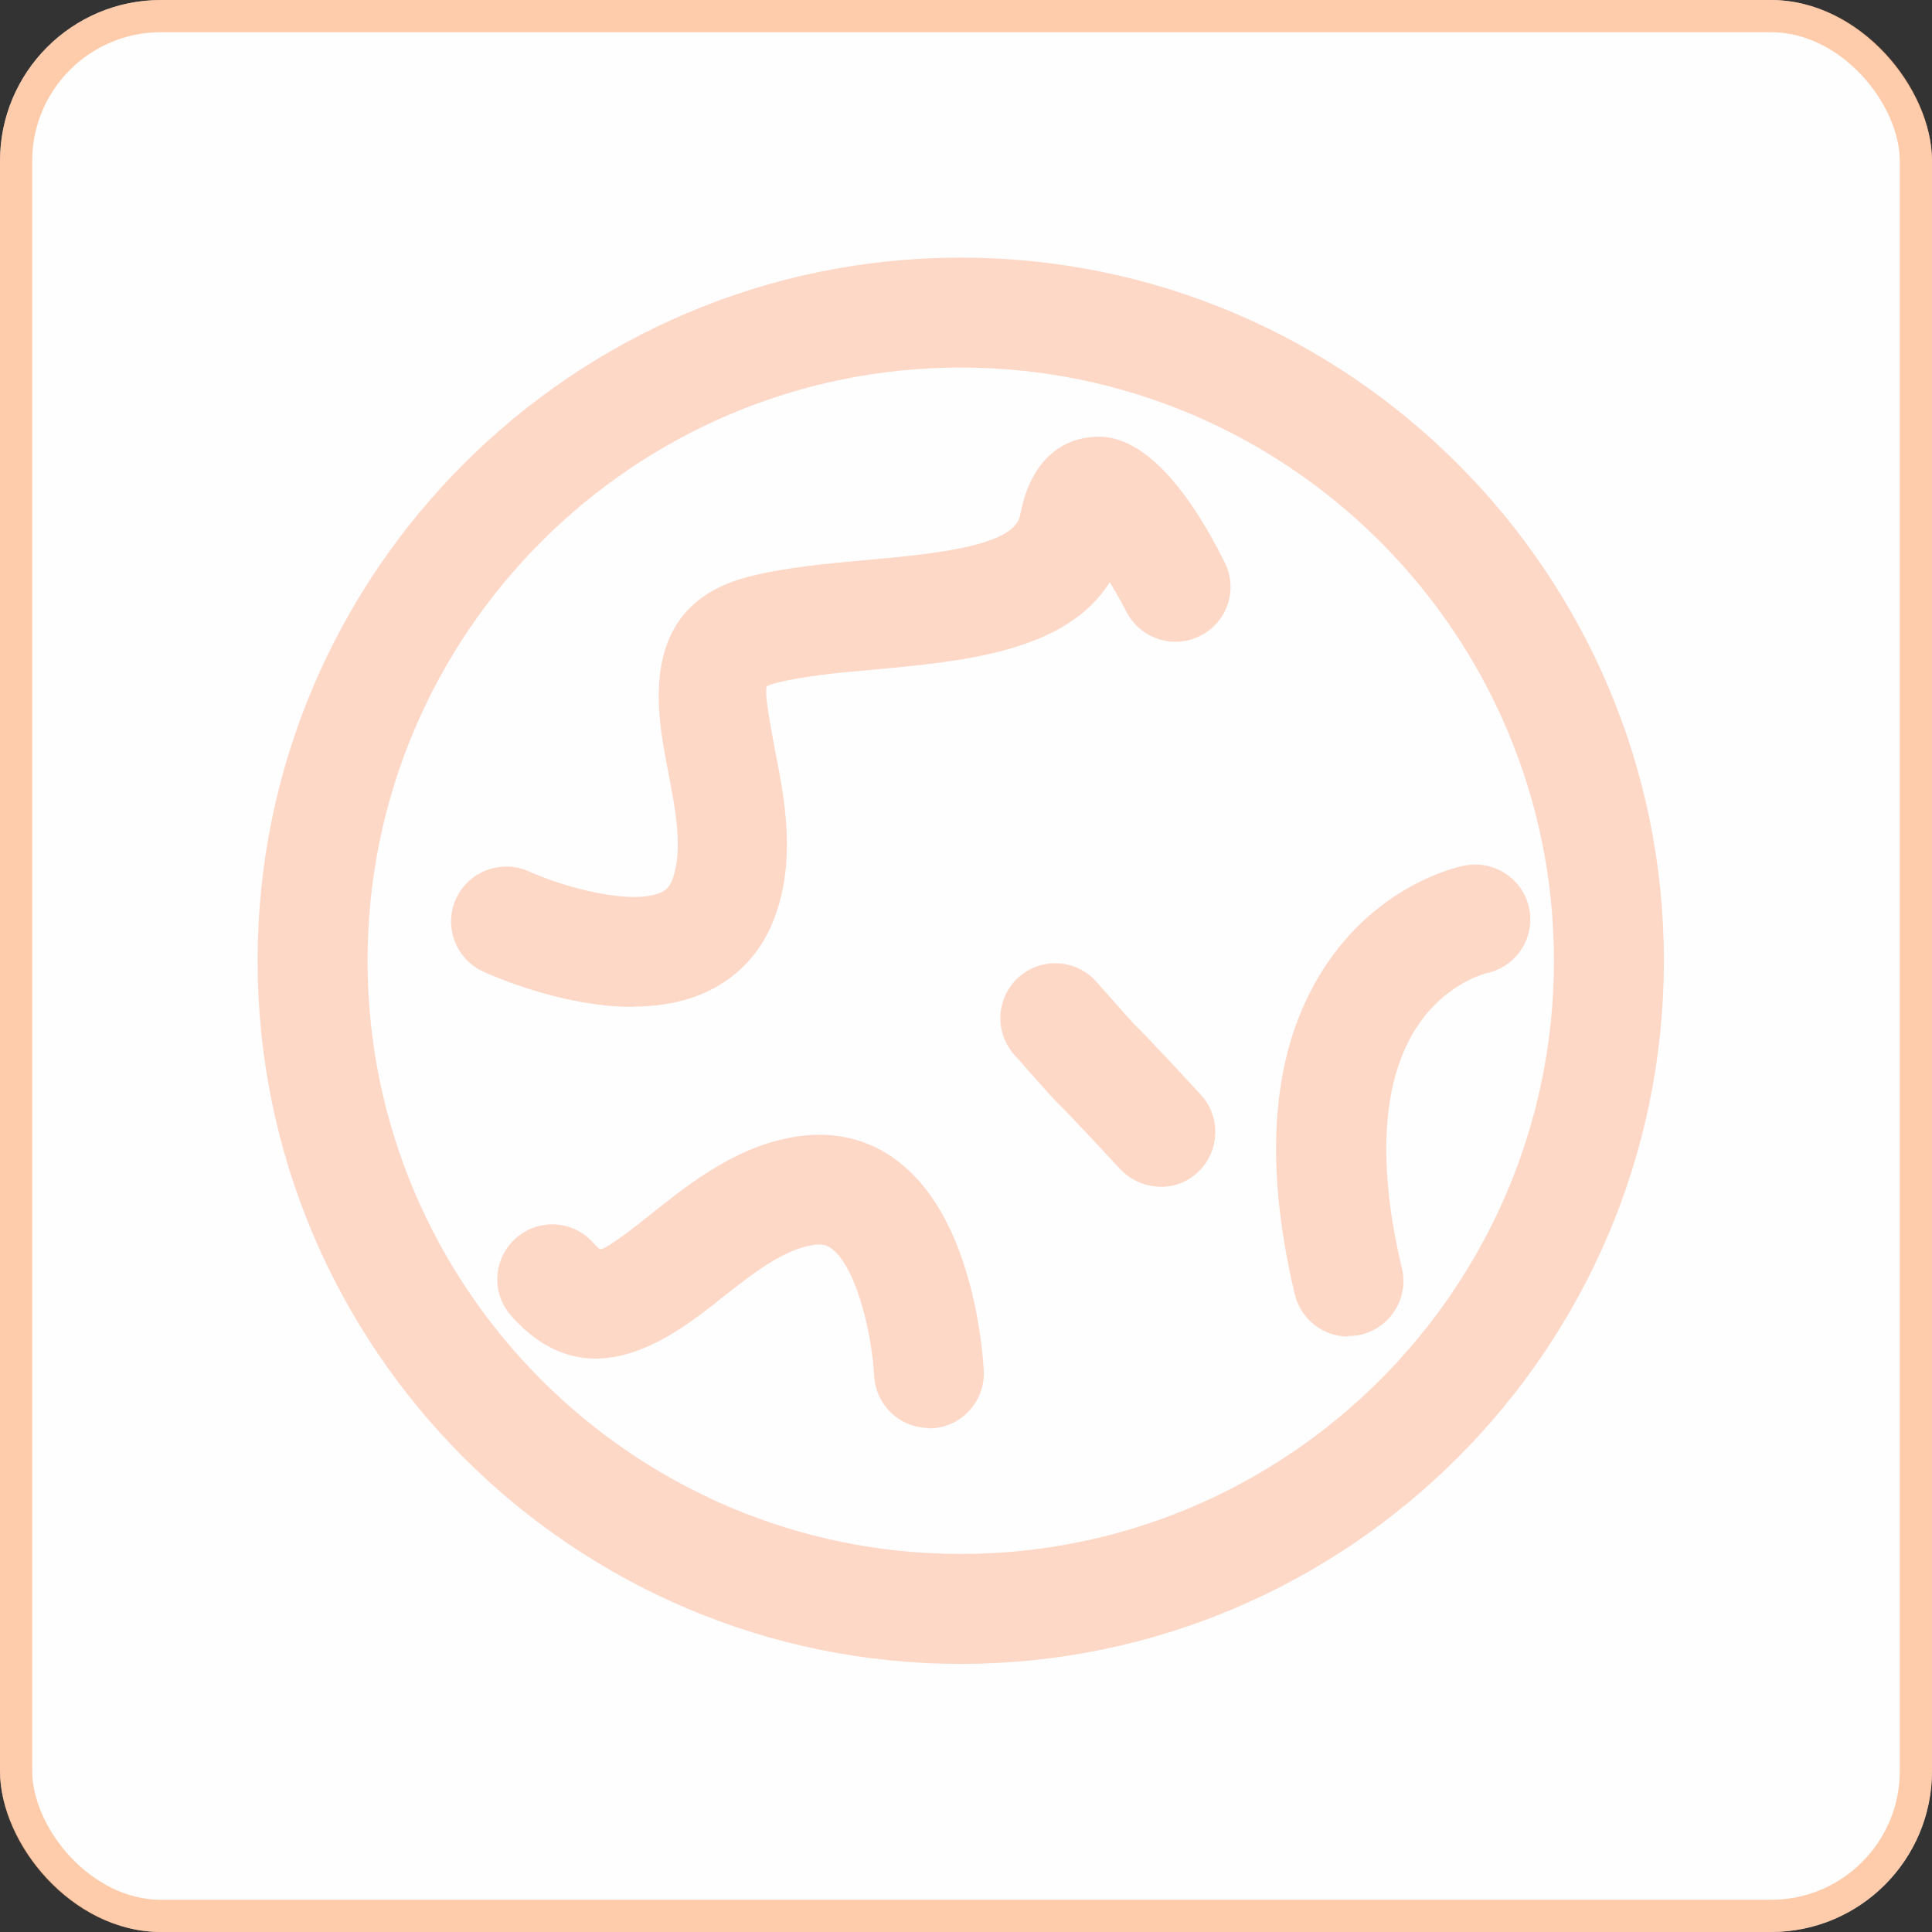
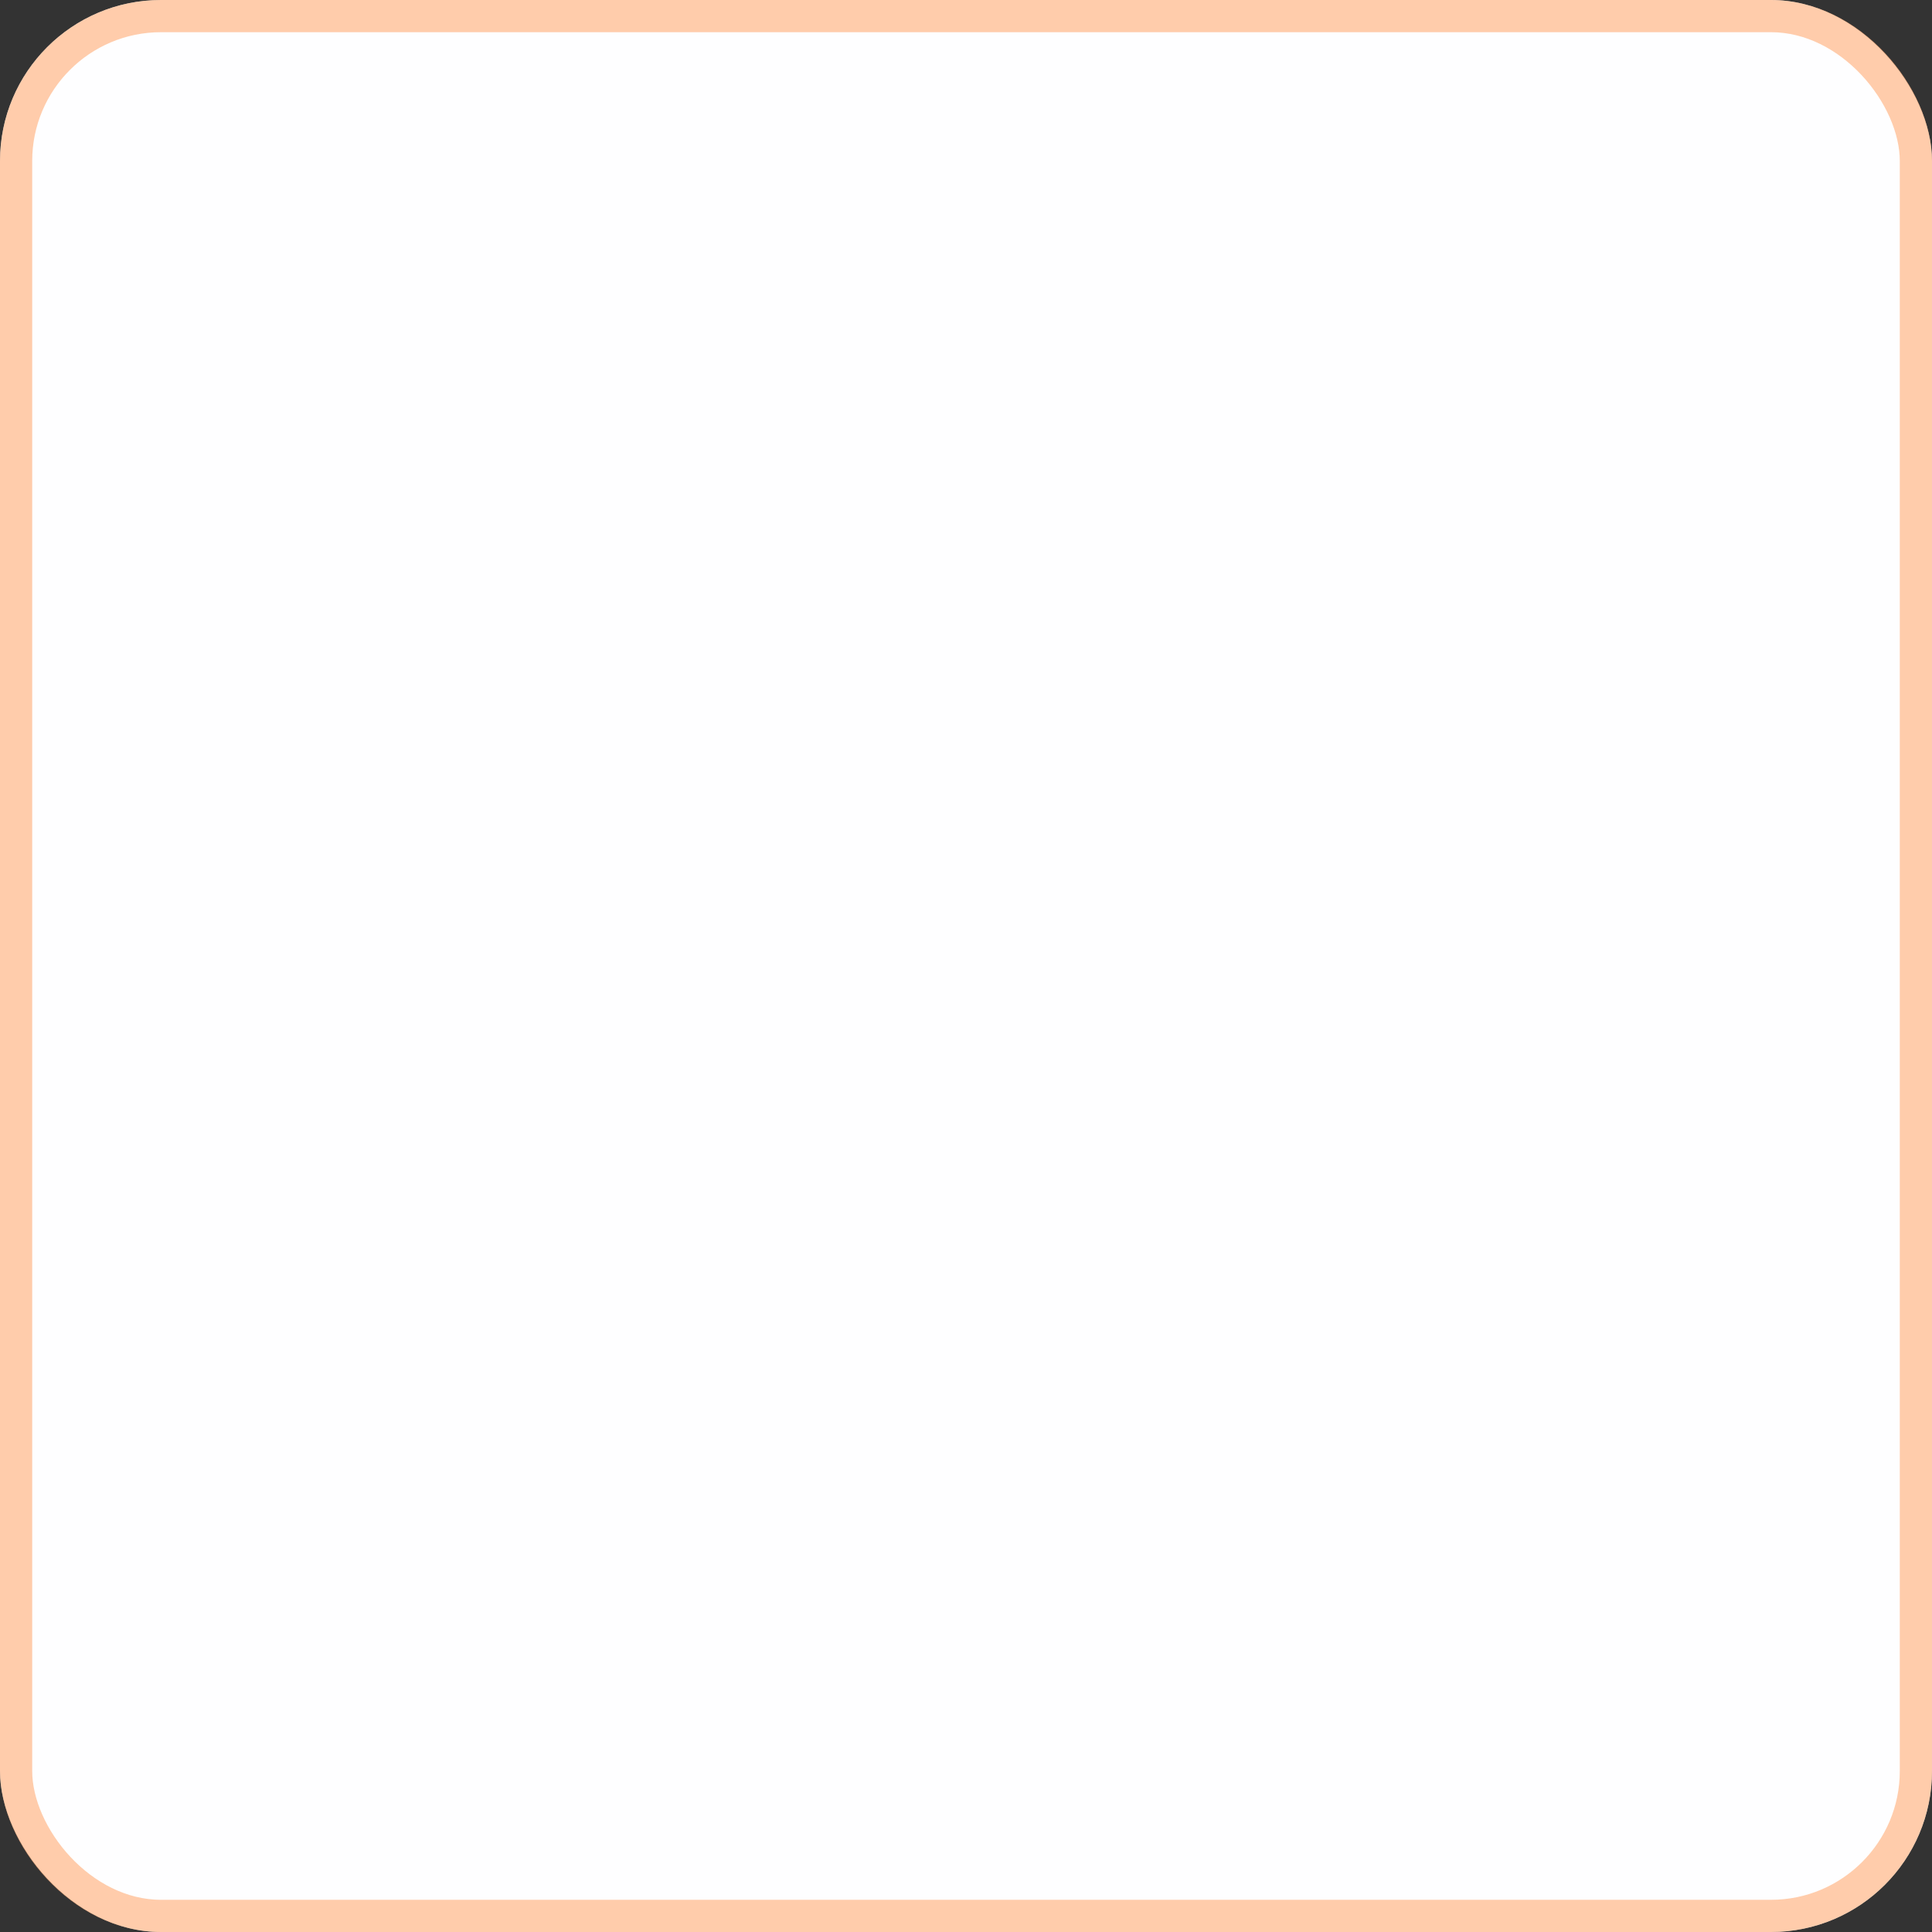
<svg xmlns="http://www.w3.org/2000/svg" width="60" height="60" viewBox="0 0 60 60" fill="none">
  <rect x="0" y="0" width="60" height="60" fill="#333333" stroke="none" />
  <rect width="60" height="60" rx="5" fill="#FEFEFF" />
  <rect x="0.5" y="0.5" width="59" height="59" rx="4.5" stroke="#FFA46A" stroke-opacity="0.56" />
  <g clip-path="url(#clip0_158_3206)">
-     <path d="M29.837 51.674C17.8 51.674 8 41.882 8 29.837C8 17.792 17.8 8 29.837 8C41.873 8 51.674 17.8 51.674 29.837C51.674 41.873 41.873 51.674 29.837 51.674ZM29.837 11.415C19.678 11.415 11.415 19.678 11.415 29.837C11.415 39.995 19.678 48.259 29.837 48.259C39.995 48.259 48.259 39.995 48.259 29.837C48.259 19.678 39.995 11.415 29.837 11.415Z" fill="#FF5500" fill-opacity="0.22" />
    <path d="M19.67 31.271C17.476 31.271 15.307 30.315 15 30.17C14.146 29.777 13.771 28.761 14.164 27.907C14.556 27.054 15.572 26.678 16.426 27.062C17.518 27.558 19.576 28.112 20.498 27.728C20.669 27.66 20.788 27.566 20.882 27.31C21.223 26.388 20.976 25.142 20.745 23.938C20.395 22.137 19.738 18.79 23.281 17.902C24.399 17.621 25.688 17.501 26.926 17.39C28.966 17.203 31.502 16.972 31.681 15.999C32.039 14.104 33.141 13.677 33.755 13.591C34.293 13.515 35.941 13.284 38.032 17.459C38.459 18.304 38.117 19.328 37.272 19.747C36.427 20.173 35.403 19.832 34.976 18.987C34.822 18.688 34.643 18.372 34.464 18.082C33.106 20.25 29.888 20.54 27.216 20.788C26.055 20.89 24.954 20.993 24.083 21.215C23.878 21.266 23.81 21.317 23.81 21.317C23.733 21.548 23.947 22.632 24.066 23.281C24.365 24.792 24.732 26.678 24.058 28.488C23.648 29.606 22.854 30.426 21.778 30.878C21.112 31.151 20.378 31.262 19.653 31.262L19.67 31.271Z" fill="#FF5500" fill-opacity="0.22" />
-     <path d="M28.855 44.349C27.95 44.349 27.198 43.641 27.147 42.727C27.088 41.523 26.635 39.449 25.867 38.809C25.722 38.689 25.585 38.63 25.32 38.655C24.347 38.775 23.357 39.569 22.392 40.328C20.958 41.464 18.286 43.589 15.87 40.858C15.247 40.149 15.316 39.074 16.024 38.45C16.733 37.827 17.808 37.895 18.431 38.604C18.568 38.758 18.645 38.8 18.645 38.8C18.884 38.766 19.755 38.075 20.267 37.665C21.47 36.709 22.973 35.514 24.894 35.275C26.08 35.13 27.173 35.445 28.061 36.205C30.272 38.066 30.528 42.113 30.553 42.574C30.596 43.513 29.87 44.315 28.931 44.358C28.906 44.358 28.872 44.358 28.846 44.358L28.855 44.349Z" fill="#FF5500" fill-opacity="0.22" />
    <path d="M41.865 41.507C41.097 41.507 40.397 40.977 40.209 40.192C39.21 35.983 39.5 32.594 41.088 30.11C42.753 27.498 45.203 26.934 45.476 26.883C46.398 26.695 47.303 27.293 47.491 28.215C47.678 29.128 47.089 30.025 46.176 30.221C46.099 30.238 45.023 30.52 44.17 31.655C42.941 33.286 42.719 35.966 43.538 39.389C43.76 40.303 43.188 41.225 42.275 41.447C42.138 41.481 42.01 41.489 41.873 41.489L41.865 41.507Z" fill="#FF5500" fill-opacity="0.22" />
-     <path d="M36.042 36.854C35.581 36.854 35.129 36.666 34.788 36.308C33.191 34.583 32.952 34.361 32.867 34.276C32.753 34.168 32.295 33.658 31.492 32.748C30.869 32.039 30.938 30.964 31.646 30.34C32.355 29.717 33.43 29.786 34.053 30.494C35.069 31.638 35.163 31.749 35.223 31.809C35.368 31.954 35.624 32.184 37.289 33.994C37.929 34.686 37.886 35.77 37.195 36.41C36.87 36.717 36.452 36.862 36.034 36.862L36.042 36.854Z" fill="#FF5500" fill-opacity="0.22" />
+     <path d="M36.042 36.854C35.581 36.854 35.129 36.666 34.788 36.308C33.191 34.583 32.952 34.361 32.867 34.276C32.753 34.168 32.295 33.658 31.492 32.748C30.869 32.039 30.938 30.964 31.646 30.34C32.355 29.717 33.43 29.786 34.053 30.494C35.069 31.638 35.163 31.749 35.223 31.809C37.929 34.686 37.886 35.77 37.195 36.41C36.87 36.717 36.452 36.862 36.034 36.862L36.042 36.854Z" fill="#FF5500" fill-opacity="0.22" />
  </g>
  <defs>
    <clipPath id="clip0_158_3206">
-       <rect width="43.674" height="43.674" fill="white" transform="translate(8 8)" />
-     </clipPath>
+       </clipPath>
  </defs>
</svg>